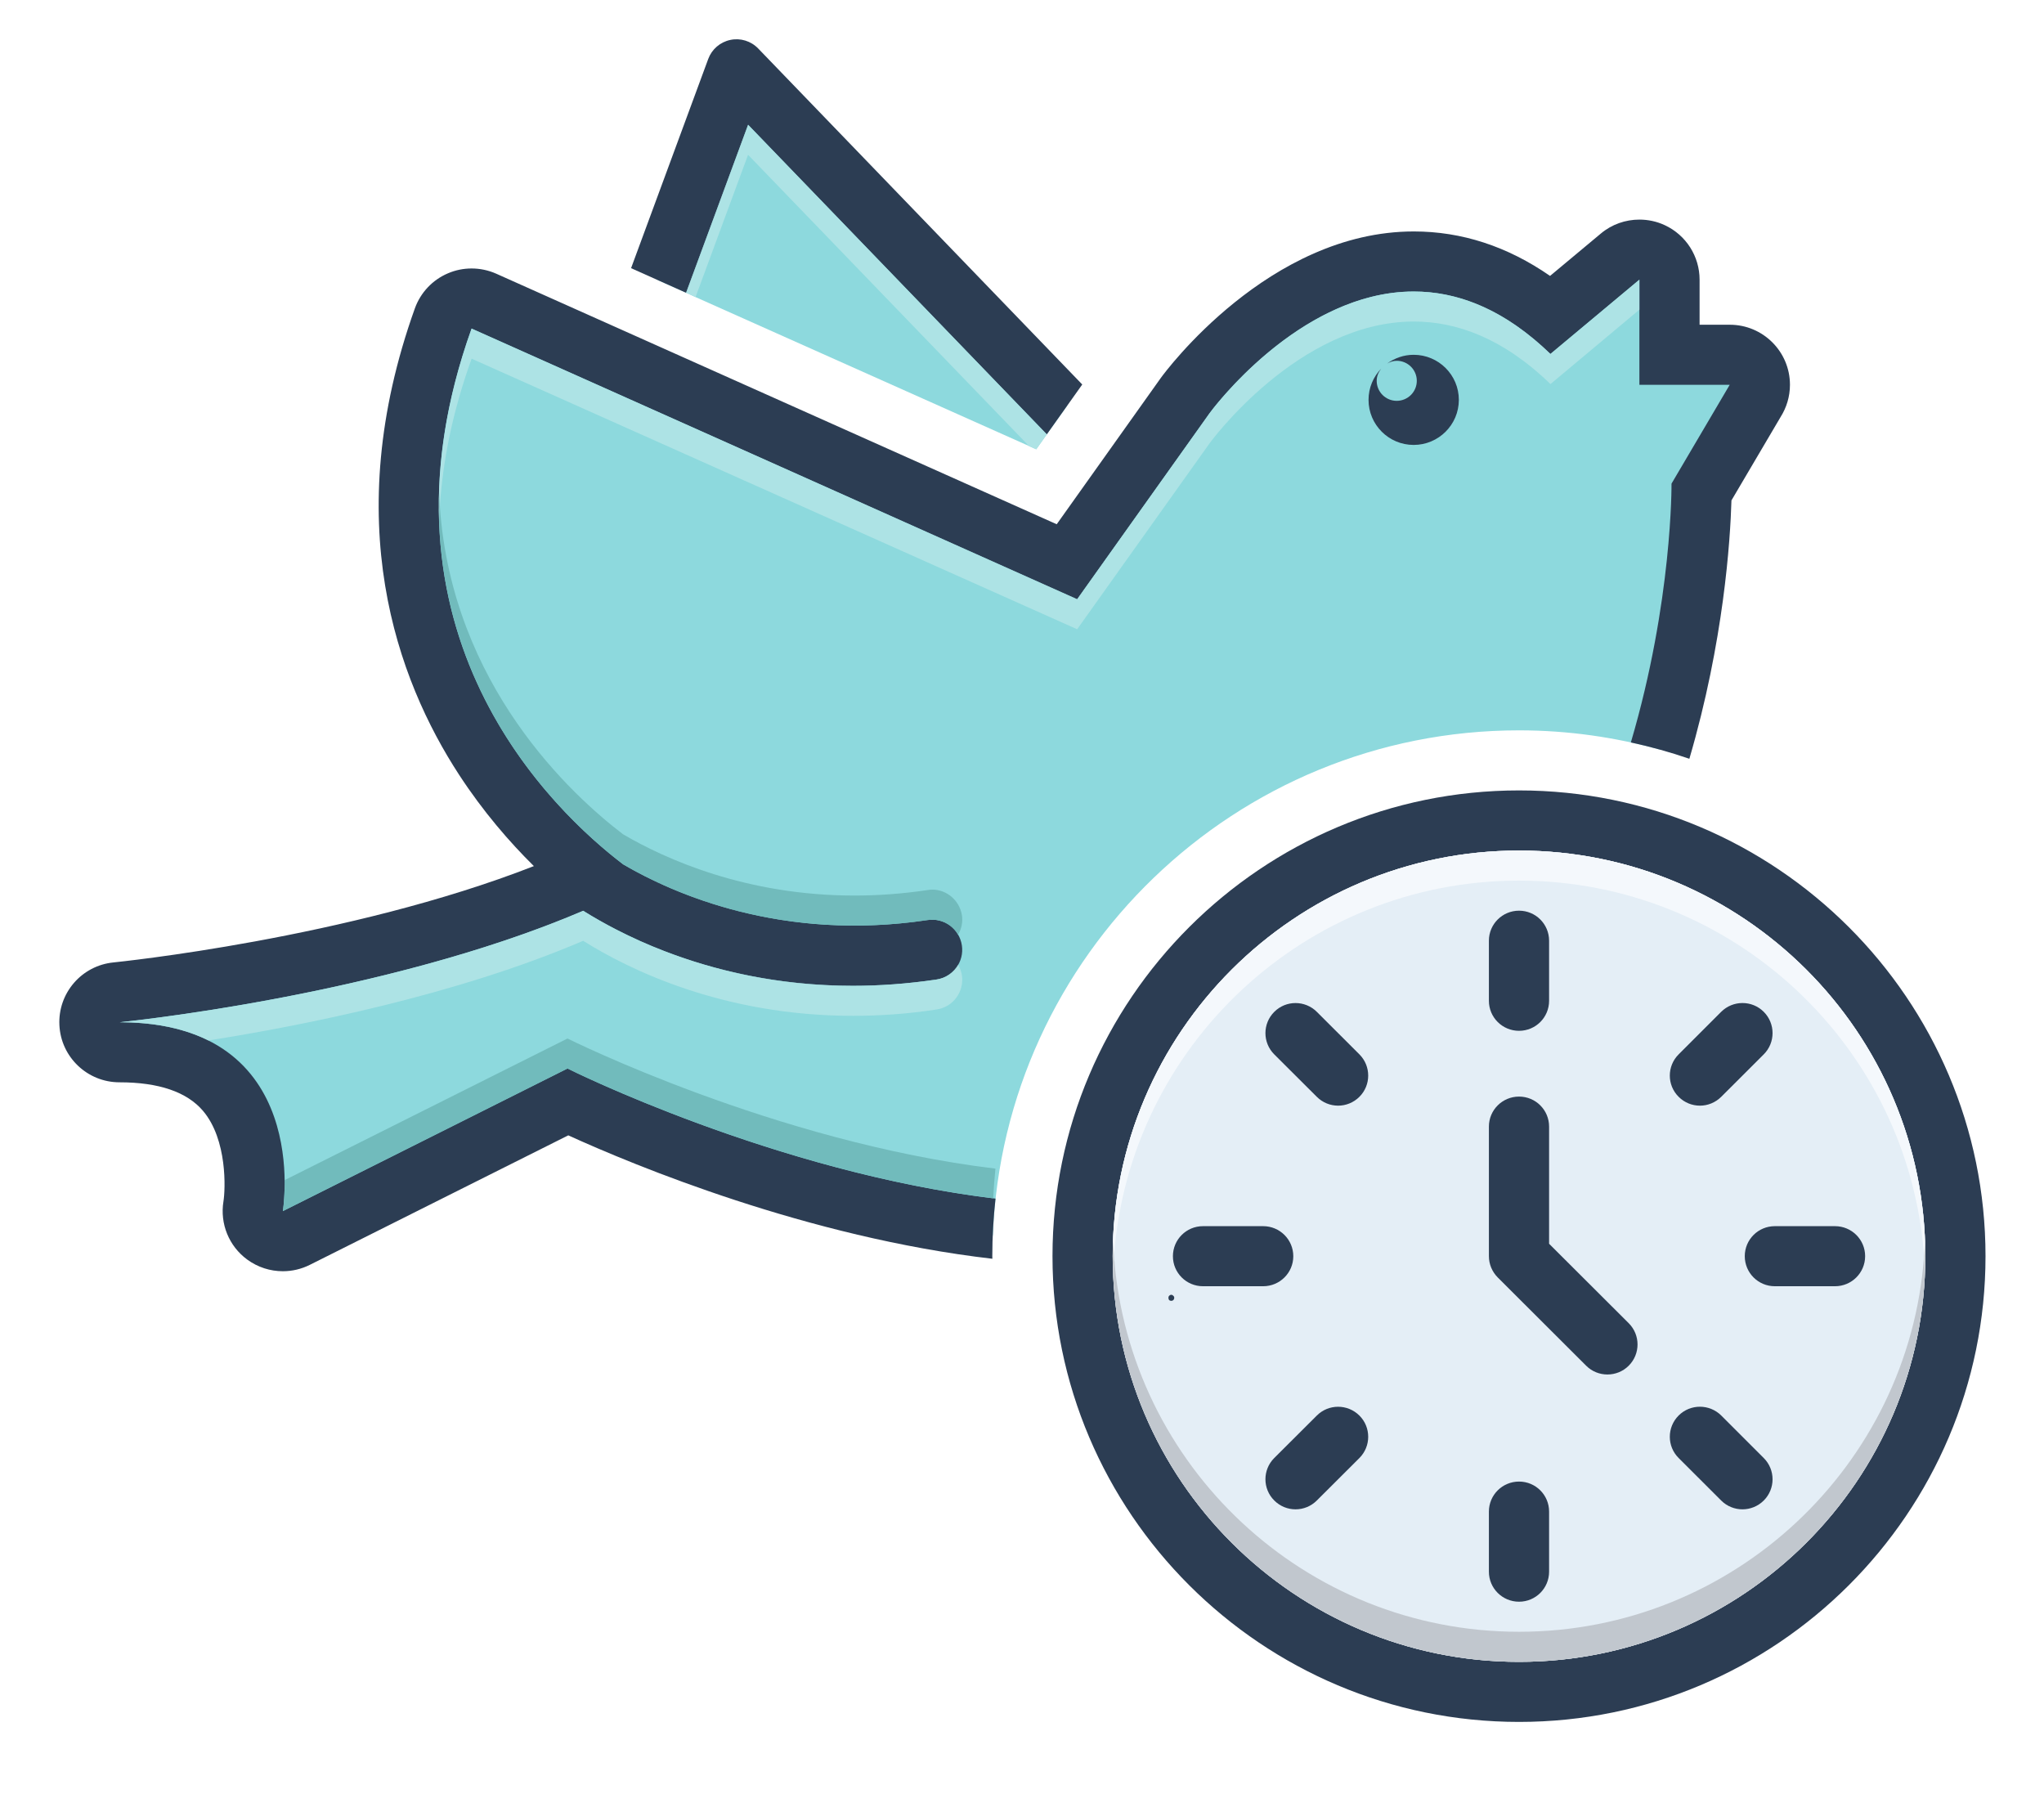
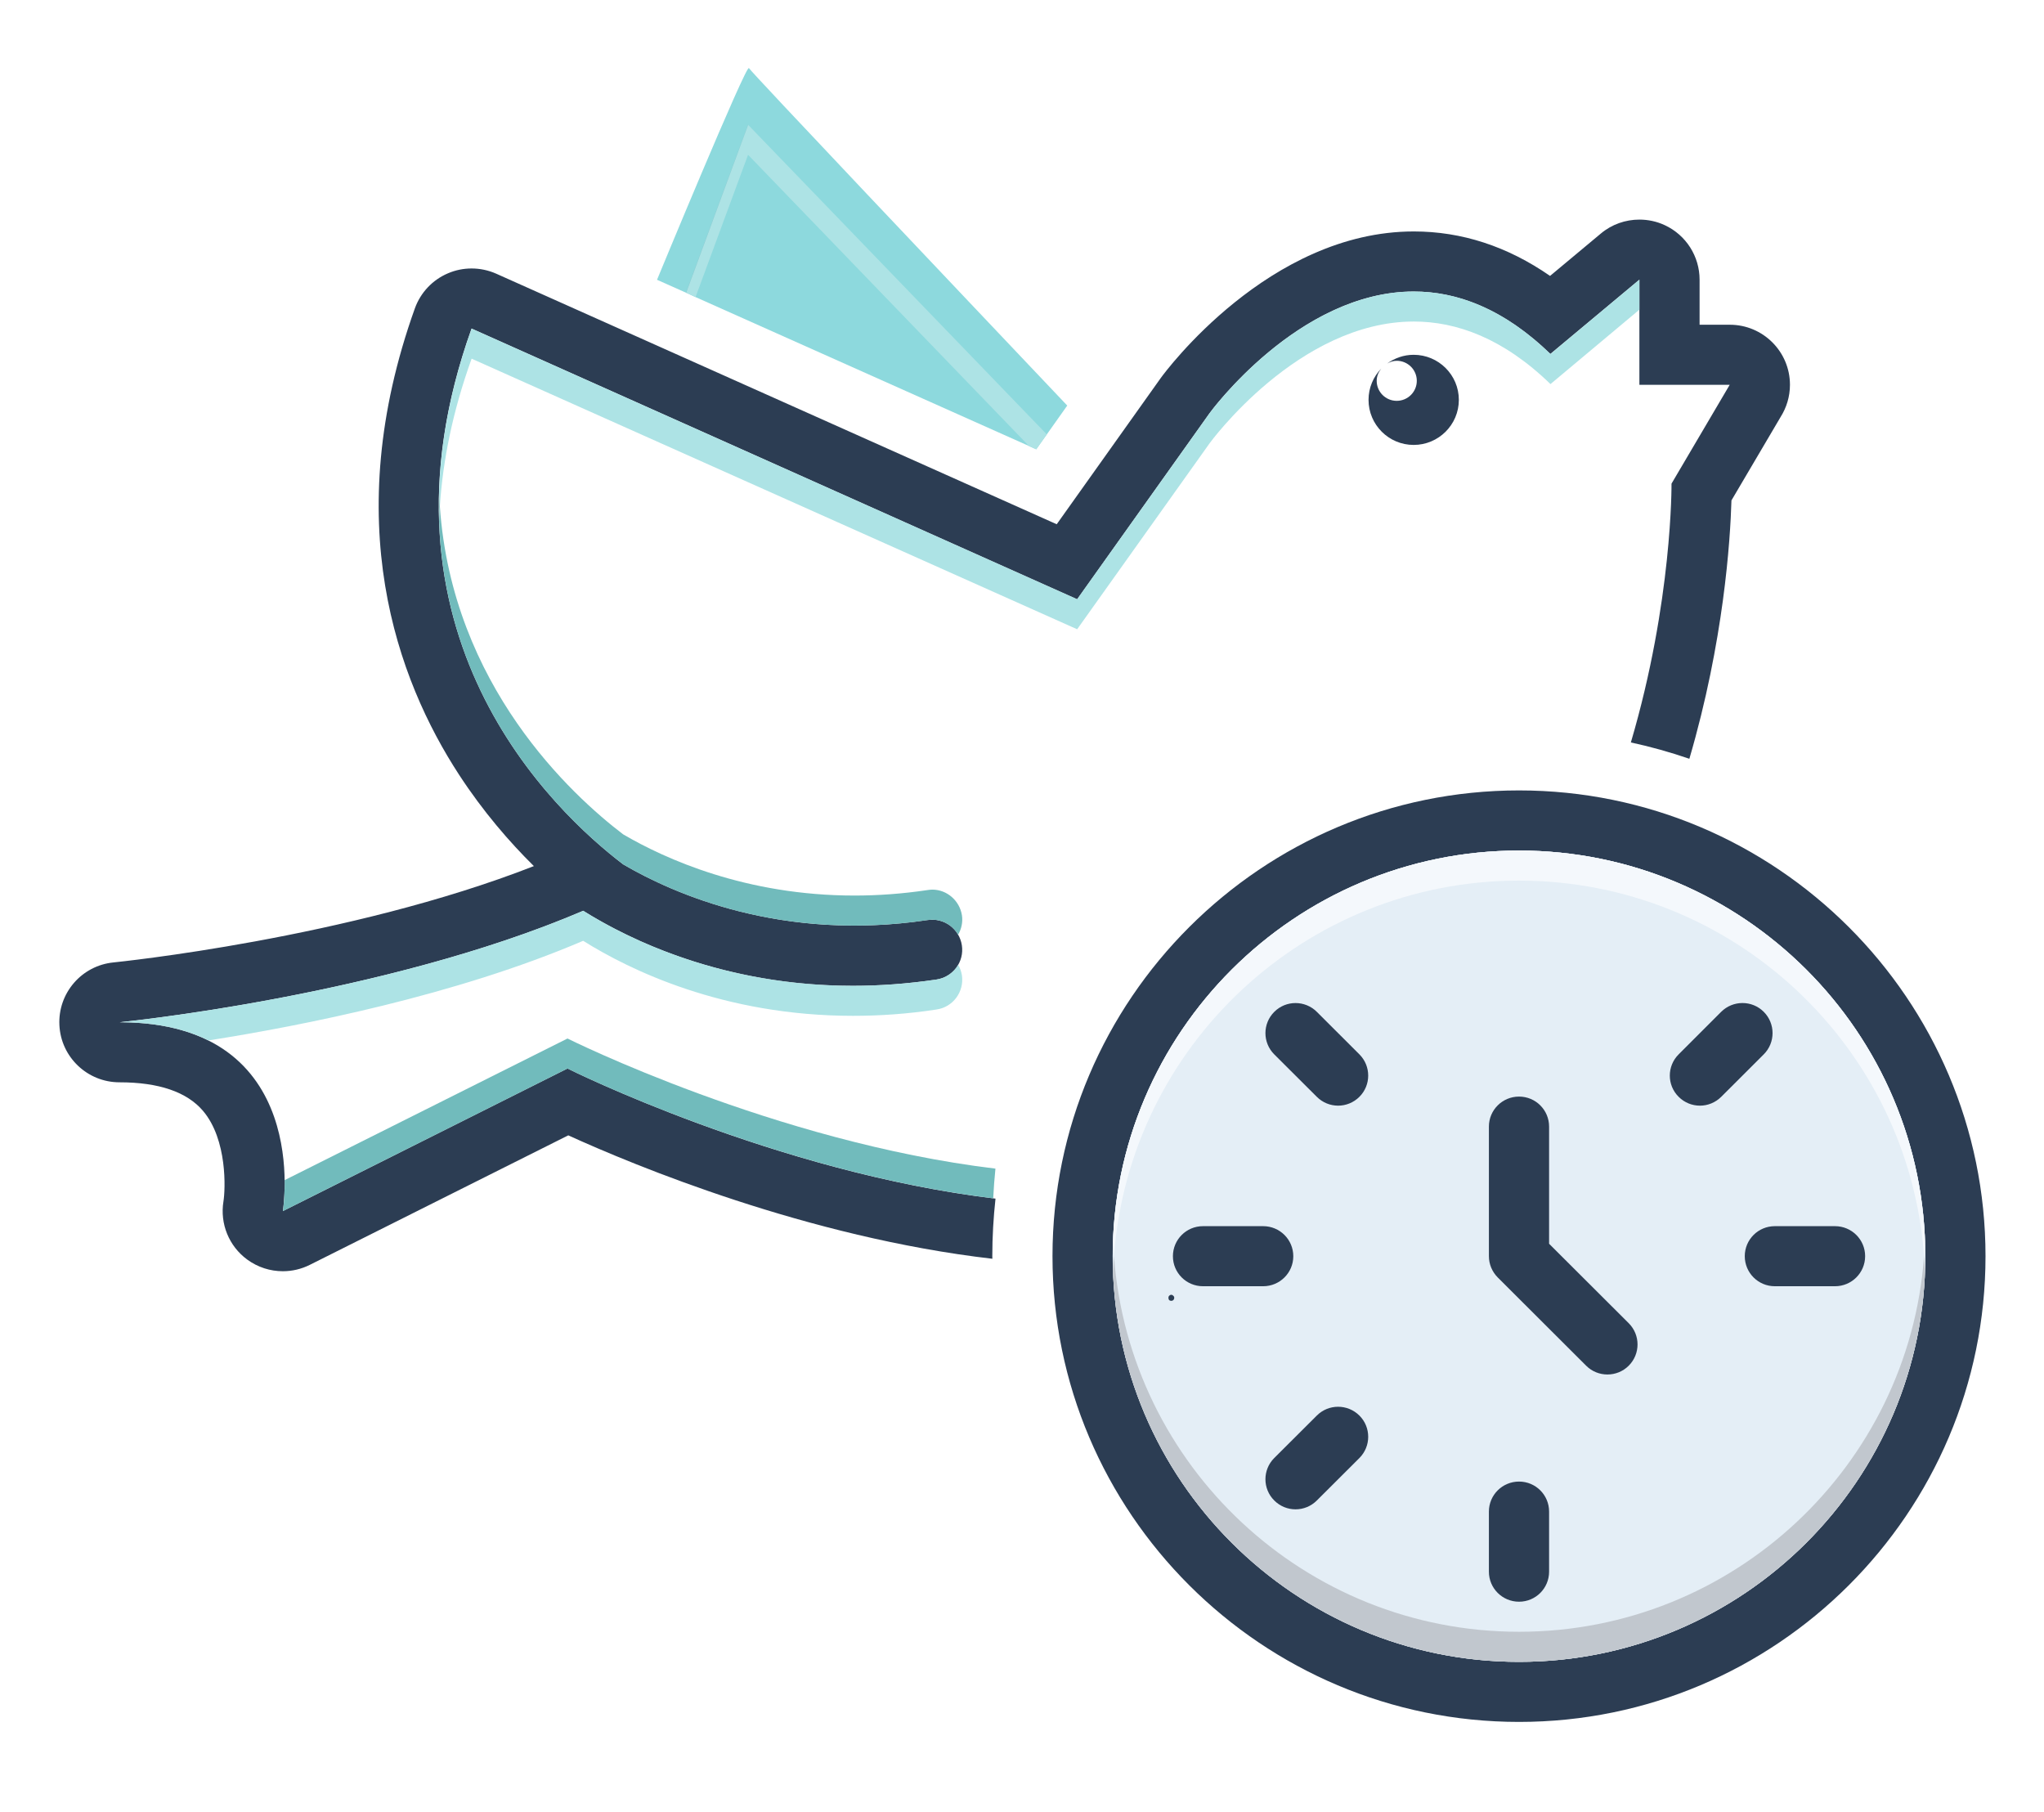
<svg xmlns="http://www.w3.org/2000/svg" width="176" zoomAndPan="magnify" viewBox="0 0 132 117" height="156" preserveAspectRatio="xMidYMid meet">
  <defs>
    <g />
    <clipPath id="741a4425e1">
      <path d="M 40 2.438 L 70 2.438 L 70 29 L 40 29 Z M 40 2.438 " clip-rule="nonzero" />
    </clipPath>
    <clipPath id="26c605eabb">
      <path d="M 3.727 14 L 116 14 L 116 83 L 3.727 83 Z M 3.727 14 " clip-rule="nonzero" />
    </clipPath>
    <clipPath id="7726ed8b65">
      <path d="M 67 51 L 128.227 51 L 128.227 111.188 L 67 111.188 Z M 67 51 " clip-rule="nonzero" />
    </clipPath>
  </defs>
  <rect x="-13.2" width="158.4" fill="#ffffff" y="-11.7" height="140.4" fill-opacity="1" />
  <rect x="-13.2" width="158.4" fill="#ffffff" y="-11.7" height="140.4" fill-opacity="1" />
  <path fill="#8dd9dd" d="M 68.922 26.188 L 67.602 28.051 L 66.918 29.012 L 66.453 28.805 L 66.445 28.797 L 44.918 19.184 L 44.305 18.902 L 42.43 18.066 C 42.43 18.066 48.211 4.066 48.367 4.398 C 48.484 4.633 61.645 18.512 68.922 26.188 " fill-opacity="1" fill-rule="nonzero" />
-   <path fill="#8dd9dd" d="M 98.098 47.16 C 101.266 47.16 104.332 47.605 107.246 48.418 C 109.258 43.391 110.336 37.965 109.922 32.289 L 114.473 23.879 L 108.625 22.91 L 106.844 16.602 L 100.605 20.238 C 100.605 20.238 91.23 12.457 82.387 19.434 C 73.539 26.406 68.457 36.004 68.457 36.004 L 29.098 19.434 C 29.098 19.434 19.5 38.914 37.844 56.863 C 37.844 56.863 13.305 63.652 6.5 63.773 C 6.5 63.773 3.828 67.902 7.352 68.082 C 10.875 68.262 16.75 67.645 16.707 74.688 C 16.664 81.73 18.164 80.871 20.836 79.176 C 23.508 77.477 37.113 71.395 37.113 71.395 C 37.113 71.395 51.934 77.703 64.117 79.777 C 64.824 61.672 79.793 47.16 98.098 47.16 " fill-opacity="1" fill-rule="nonzero" />
  <g clip-path="url(#741a4425e1)">
-     <path fill="#2c3d53" d="M 47.164 2.578 C 46.508 2.715 45.969 3.18 45.738 3.805 L 40.754 17.316 L 44.309 18.906 L 48.312 8.055 L 67.602 28.047 L 69.891 24.828 L 48.961 3.129 C 48.496 2.648 47.816 2.438 47.164 2.578 " fill-opacity="1" fill-rule="nonzero" />
-   </g>
+     </g>
  <path fill="#2c3d53" d="M 88.379 25.82 C 88.379 27.426 89.684 28.73 91.293 28.73 C 92.902 28.73 94.211 27.426 94.211 25.82 C 94.211 24.211 92.902 22.91 91.293 22.91 C 90.648 22.91 90.062 23.125 89.578 23.477 C 89.766 23.371 89.969 23.297 90.199 23.297 C 90.914 23.297 91.496 23.875 91.496 24.59 C 91.496 25.305 90.914 25.883 90.199 25.883 C 89.484 25.883 88.906 25.305 88.906 24.59 C 88.906 24.289 89.023 24.027 89.195 23.805 C 88.691 24.328 88.379 25.035 88.379 25.82 " fill-opacity="1" fill-rule="nonzero" />
  <g clip-path="url(#26c605eabb)">
    <path fill="#2c3d53" d="M 36.648 68.996 L 18.266 78.203 C 18.266 78.203 20.27 66.008 7.715 66.008 C 7.715 66.008 24.719 64.344 37.664 58.812 C 40.633 60.672 46.699 63.656 55.078 63.656 C 56.789 63.656 58.594 63.531 60.484 63.25 C 61.547 63.09 62.277 62.102 62.117 61.043 C 61.957 59.984 60.969 59.242 59.906 59.41 C 50.516 60.812 43.539 57.742 40.242 55.812 C 35.812 52.438 23.414 40.863 30.453 21.215 L 69.562 38.695 L 78.113 26.68 C 78.113 26.68 83.828 18.824 91.301 18.824 C 94.066 18.824 97.074 19.902 100.121 22.855 L 105.871 18.059 L 105.871 24.848 L 111.703 24.848 L 107.945 31.23 C 107.945 31.23 108.016 38.801 105.32 47.941 C 106.609 48.219 107.871 48.574 109.098 48.996 C 111.32 41.418 111.742 34.883 111.816 32.312 L 114.992 26.922 C 115.371 26.32 115.594 25.609 115.594 24.848 C 115.594 22.707 113.855 20.969 111.707 20.969 L 109.758 20.969 L 109.758 18.059 C 109.758 16.551 108.883 15.18 107.516 14.543 C 106.992 14.297 106.43 14.18 105.871 14.18 C 104.977 14.18 104.09 14.484 103.379 15.082 L 100.102 17.816 C 97.344 15.906 94.395 14.945 91.301 14.945 C 81.953 14.945 75.25 24.012 74.969 24.398 L 68.242 33.852 L 32.043 17.672 C 31.539 17.449 30.996 17.336 30.453 17.336 C 29.938 17.336 29.418 17.438 28.93 17.648 C 27.934 18.07 27.16 18.891 26.793 19.91 C 21.875 33.641 25.633 43.871 29.652 50.035 C 31.207 52.418 32.914 54.383 34.477 55.926 C 22.496 60.617 7.512 62.125 7.34 62.145 C 5.273 62.344 3.734 64.129 3.836 66.195 C 3.934 68.262 5.645 69.887 7.715 69.887 C 10.254 69.887 12.07 70.508 13.109 71.73 C 14.695 73.594 14.555 76.816 14.43 77.578 C 14.195 79.016 14.785 80.469 15.965 81.332 C 16.645 81.832 17.453 82.086 18.266 82.086 C 18.863 82.086 19.461 81.949 20.012 81.672 L 36.699 73.312 C 40.965 75.254 52.156 79.902 64.086 81.281 C 64.086 81.227 64.082 81.172 64.082 81.113 C 64.082 79.859 64.156 78.617 64.289 77.398 C 50.02 75.688 36.648 68.996 36.648 68.996 " fill-opacity="1" fill-rule="nonzero" />
  </g>
  <g clip-path="url(#7726ed8b65)">
    <path fill="#2c3d53" d="M 98.098 51.039 C 81.488 51.039 67.969 64.535 67.969 81.113 C 67.969 97.695 81.488 111.188 98.098 111.188 C 114.707 111.188 128.223 97.695 128.223 81.113 C 128.223 64.535 114.707 51.039 98.098 51.039 M 98.098 107.309 C 83.625 107.309 71.859 95.559 71.859 81.113 C 71.859 66.668 83.625 54.922 98.098 54.922 C 112.566 54.922 124.336 66.668 124.336 81.113 C 124.336 95.559 112.566 107.309 98.098 107.309 " fill-opacity="1" fill-rule="nonzero" />
  </g>
  <path fill="#e4eef6" d="M 124.336 81.113 C 124.336 95.559 112.566 107.309 98.098 107.309 C 83.625 107.309 71.855 95.559 71.855 81.113 C 71.855 66.668 83.625 54.922 98.098 54.922 C 112.566 54.922 124.336 66.668 124.336 81.113 " fill-opacity="1" fill-rule="nonzero" />
-   <path fill="#2c3d53" d="M 98.098 66.562 C 99.172 66.562 100.039 65.695 100.039 64.625 L 100.039 60.742 C 100.039 59.672 99.172 58.805 98.098 58.805 C 97.023 58.805 96.152 59.672 96.152 60.742 L 96.152 64.625 C 96.152 65.695 97.023 66.562 98.098 66.562 " fill-opacity="1" fill-rule="nonzero" />
  <path fill="#2c3d53" d="M 98.098 95.668 C 97.023 95.668 96.152 96.535 96.152 97.605 L 96.152 101.488 C 96.152 102.559 97.023 103.426 98.098 103.426 C 99.172 103.426 100.039 102.559 100.039 101.488 L 100.039 97.605 C 100.039 96.535 99.172 95.668 98.098 95.668 " fill-opacity="1" fill-rule="nonzero" />
-   <path fill="#2c3d53" d="M 111.156 91.402 C 110.395 90.648 109.164 90.645 108.406 91.402 C 107.645 92.16 107.645 93.391 108.406 94.148 L 111.152 96.891 C 111.531 97.27 112.031 97.461 112.527 97.461 C 113.023 97.461 113.523 97.27 113.902 96.891 C 114.66 96.137 114.66 94.906 113.902 94.148 L 111.156 91.402 " fill-opacity="1" fill-rule="nonzero" />
  <path fill="#2c3d53" d="M 85.039 65.336 C 84.281 64.582 83.051 64.578 82.293 65.336 C 81.531 66.094 81.531 67.324 82.289 68.082 L 85.039 70.824 C 85.418 71.203 85.918 71.395 86.414 71.395 C 86.91 71.395 87.41 71.203 87.789 70.824 C 88.547 70.07 88.547 68.84 87.789 68.082 L 85.039 65.336 " fill-opacity="1" fill-rule="nonzero" />
  <path fill="#2c3d53" d="M 109.781 71.395 C 110.277 71.395 110.773 71.203 111.156 70.824 L 113.902 68.082 C 114.66 67.324 114.66 66.094 113.902 65.336 C 113.145 64.578 111.914 64.578 111.152 65.336 L 108.406 68.082 C 107.645 68.84 107.645 70.07 108.406 70.824 C 108.785 71.203 109.281 71.395 109.781 71.395 " fill-opacity="1" fill-rule="nonzero" />
  <path fill="#2c3d53" d="M 85.039 91.406 L 82.289 94.148 C 81.531 94.906 81.531 96.137 82.293 96.891 C 82.672 97.27 83.168 97.461 83.664 97.461 C 84.164 97.461 84.66 97.27 85.039 96.891 L 87.789 94.148 C 88.547 93.391 88.547 92.16 87.789 91.406 C 87.027 90.648 85.797 90.648 85.039 91.406 " fill-opacity="1" fill-rule="nonzero" />
  <path fill="#2c3d53" d="M 112.676 81.113 C 112.676 82.188 113.543 83.055 114.617 83.055 L 118.504 83.055 C 119.578 83.055 120.449 82.188 120.449 81.113 C 120.449 80.043 119.578 79.176 118.504 79.176 L 114.617 79.176 C 113.543 79.176 112.676 80.043 112.676 81.113 " fill-opacity="1" fill-rule="nonzero" />
  <path fill="#2c3d53" d="M 83.52 81.117 C 83.52 80.043 82.648 79.176 81.574 79.176 L 77.688 79.176 C 76.613 79.176 75.746 80.043 75.746 81.117 C 75.746 82.188 76.613 83.055 77.688 83.055 L 81.574 83.055 C 82.648 83.055 83.52 82.188 83.52 81.117 " fill-opacity="1" fill-rule="nonzero" />
  <path fill="#2c3d53" d="M 100.039 80.312 L 100.039 72.746 C 100.039 71.676 99.172 70.809 98.098 70.809 C 97.023 70.809 96.152 71.676 96.152 72.746 L 96.152 81.113 C 96.152 81.629 96.359 82.121 96.723 82.488 L 102.434 88.188 C 102.812 88.566 103.309 88.754 103.805 88.754 C 104.305 88.754 104.801 88.566 105.18 88.188 C 105.941 87.43 105.941 86.199 105.18 85.441 L 100.039 80.312 " fill-opacity="1" fill-rule="nonzero" />
  <path fill="#ade3e5" d="M 48.312 8.059 L 44.309 18.902 L 44.918 19.184 L 48.309 9.996 L 66.445 28.797 L 66.453 28.805 L 66.922 29.012 L 67.602 28.051 L 48.312 8.059 " fill-opacity="1" fill-rule="nonzero" />
  <path fill="#637889" d="M 48.309 8.055 L 44.305 18.902 L 44.309 18.902 L 48.312 8.055 L 48.309 8.055 " fill-opacity="1" fill-rule="nonzero" />
  <path fill="#ade3e5" d="M 105.871 18.059 L 105.395 18.457 L 100.129 22.859 C 99.969 22.703 99.809 22.555 99.648 22.41 C 99.648 22.41 99.645 22.406 99.645 22.406 C 99.641 22.402 99.637 22.402 99.637 22.398 C 99.633 22.395 99.629 22.391 99.625 22.387 C 99.621 22.387 99.621 22.387 99.621 22.387 C 96.746 19.785 93.914 18.824 91.301 18.824 C 90.336 18.824 89.402 18.953 88.508 19.184 C 82.449 20.723 78.117 26.68 78.117 26.68 L 71.766 35.598 L 69.562 38.695 L 47.777 28.957 L 30.457 21.219 C 28.805 25.828 28.223 30 28.359 33.727 C 28.359 33.707 28.359 33.688 28.359 33.668 C 28.34 33.051 28.34 32.426 28.359 31.785 C 28.371 32.094 28.387 32.402 28.406 32.703 C 28.594 29.77 29.223 26.59 30.457 23.16 L 69.562 40.633 L 78.117 28.621 C 78.117 28.621 83.828 20.762 91.305 20.762 C 94.062 20.762 97.078 21.84 100.129 24.801 L 105.871 19.996 L 105.871 18.059 " fill-opacity="1" fill-rule="nonzero" />
  <path fill="#637889" d="M 47.777 28.957 L 69.562 38.695 L 71.766 35.598 L 69.562 38.691 L 47.777 28.957 M 99.645 22.406 C 99.645 22.406 99.648 22.41 99.648 22.41 C 99.648 22.41 99.645 22.406 99.645 22.406 M 99.625 22.387 C 99.629 22.391 99.633 22.395 99.637 22.398 C 99.633 22.395 99.629 22.391 99.625 22.387 M 91.305 18.824 C 90.34 18.824 89.402 18.953 88.508 19.184 C 89.402 18.953 90.336 18.824 91.301 18.824 C 93.914 18.824 96.746 19.785 99.621 22.387 C 96.742 19.785 93.91 18.824 91.305 18.824 M 105.871 18.059 L 105.395 18.457 L 105.871 18.059 L 105.871 19.996 L 105.871 18.059 " fill-opacity="1" fill-rule="nonzero" />
  <path fill="#ade3e5" d="M 37.66 58.812 C 32.203 61.145 26.02 62.789 20.699 63.914 C 13.762 65.375 8.285 65.953 7.758 66.008 C 9.68 66.012 11.258 66.301 12.555 66.789 C 12.871 66.91 13.176 67.039 13.461 67.184 C 19.555 66.223 29.426 64.273 37.66 60.75 C 40.633 62.613 46.695 65.594 55.082 65.594 C 56.785 65.594 58.594 65.477 60.488 65.184 C 61.547 65.031 62.273 64.039 62.121 62.984 C 62.082 62.734 61.996 62.504 61.879 62.301 C 61.594 62.793 61.094 63.156 60.484 63.25 C 58.594 63.531 56.789 63.656 55.082 63.656 C 50.18 63.656 46.074 62.637 42.914 61.418 C 40.664 60.555 38.898 59.586 37.66 58.812 " fill-opacity="1" fill-rule="nonzero" />
  <path fill="#637889" d="M 7.758 66.004 C 7.73 66.008 7.715 66.008 7.715 66.008 C 9.652 66.008 11.246 66.297 12.555 66.789 C 11.258 66.301 9.68 66.008 7.758 66.004 M 42.91 61.418 C 46.074 62.637 50.18 63.656 55.078 63.656 C 56.789 63.656 58.594 63.531 60.484 63.25 C 61.094 63.156 61.594 62.793 61.879 62.301 C 61.879 62.297 61.879 62.297 61.875 62.293 C 61.594 62.789 61.098 63.156 60.488 63.246 C 58.59 63.535 56.785 63.652 55.082 63.652 C 50.184 63.652 46.074 62.637 42.91 61.418 M 37.66 58.812 C 32.199 61.145 26.02 62.789 20.699 63.91 C 26.02 62.789 32.203 61.145 37.66 58.812 " fill-opacity="1" fill-rule="nonzero" />
  <path fill="#71bbbc" d="M 36.648 67.059 L 18.383 76.203 C 18.387 76.398 18.383 76.586 18.379 76.758 C 18.367 77.613 18.277 78.168 18.27 78.203 L 31.074 71.789 L 36.648 68.996 C 36.648 68.996 36.648 68.996 36.648 69 L 36.648 68.996 C 36.648 68.996 37.398 69.371 38.727 69.965 C 42.871 71.812 52.688 75.797 63.164 77.25 C 63.488 77.297 63.812 77.34 64.141 77.379 C 64.172 76.738 64.219 76.098 64.285 75.461 C 50.02 73.742 36.648 67.059 36.648 67.059 " fill-opacity="1" fill-rule="nonzero" />
  <path fill="#314859" d="M 63.164 77.254 C 63.488 77.297 63.816 77.34 64.141 77.379 C 63.816 77.34 63.488 77.297 63.164 77.254 M 18.383 76.203 L 18.379 76.207 C 18.383 76.402 18.383 76.586 18.379 76.758 C 18.383 76.586 18.387 76.398 18.383 76.203 M 31.074 71.789 L 18.27 78.203 L 31.074 71.789 M 36.648 68.996 L 36.648 69 C 36.676 69.012 37.418 69.383 38.723 69.965 C 37.398 69.371 36.648 68.996 36.648 68.996 " fill-opacity="1" fill-rule="nonzero" />
  <path fill="#71bbbc" d="M 28.406 32.703 C 28.387 33.027 28.371 33.348 28.359 33.668 C 28.77 45.824 36.848 53.23 40.242 55.812 C 40.797 56.137 41.449 56.492 42.203 56.852 C 45.152 58.266 49.598 59.766 55.176 59.766 C 56.672 59.766 58.254 59.656 59.906 59.41 C 59.98 59.398 60.055 59.395 60.129 59.391 C 60.156 59.387 60.184 59.387 60.215 59.387 C 60.359 59.387 60.5 59.402 60.641 59.438 C 61.156 59.555 61.602 59.887 61.871 60.348 C 61.875 60.348 61.875 60.352 61.875 60.355 C 62.09 59.984 62.188 59.547 62.121 59.102 C 61.969 58.148 61.148 57.445 60.211 57.445 C 60.109 57.445 60.008 57.457 59.902 57.473 C 58.254 57.719 56.676 57.828 55.18 57.828 C 48.176 57.828 42.957 55.465 40.242 53.875 C 36.938 51.359 29.203 44.277 28.406 32.703 " fill-opacity="1" fill-rule="nonzero" />
  <path fill="#314859" d="M 60.641 59.438 C 61.152 59.559 61.598 59.891 61.871 60.348 C 61.602 59.887 61.156 59.559 60.641 59.438 M 42.203 56.852 C 45.152 58.27 49.598 59.766 55.18 59.766 C 56.676 59.766 58.254 59.66 59.902 59.414 C 59.977 59.402 60.055 59.395 60.129 59.391 C 60.055 59.395 59.98 59.398 59.906 59.41 C 58.254 59.66 56.672 59.766 55.176 59.766 C 49.598 59.766 45.152 58.266 42.203 56.852 " fill-opacity="1" fill-rule="nonzero" />
  <path fill="#88c3c1" d="M 28.359 31.785 C 28.34 32.426 28.34 33.051 28.359 33.668 C 28.371 33.352 28.387 33.027 28.406 32.703 C 28.387 32.402 28.371 32.094 28.359 31.785 " fill-opacity="1" fill-rule="nonzero" />
  <path fill="#f4f8fc" d="M 98.098 54.922 C 83.625 54.922 71.855 66.668 71.855 81.113 C 71.855 80.793 71.867 80.465 71.887 80.145 C 71.898 80.469 71.914 80.793 71.941 81.113 C 72.93 67.57 84.273 56.863 98.098 56.863 C 111.918 56.863 123.266 67.57 124.254 81.113 C 124.277 80.793 124.297 80.469 124.305 80.145 C 124.328 80.465 124.336 80.793 124.336 81.113 C 124.336 66.668 112.566 54.922 98.098 54.922 " fill-opacity="1" fill-rule="nonzero" />
  <path fill="#c1c7ce" d="M 124.254 81.113 C 123.266 94.66 111.918 105.367 98.098 105.367 C 84.273 105.367 72.93 94.66 71.941 81.113 C 71.914 81.438 71.898 81.762 71.887 82.086 C 71.867 81.766 71.855 81.434 71.855 81.113 C 71.855 95.559 83.625 107.309 98.098 107.309 C 112.566 107.309 124.336 95.559 124.336 81.113 C 124.336 81.434 124.328 81.766 124.305 82.086 C 124.297 81.762 124.277 81.438 124.254 81.113 " fill-opacity="1" fill-rule="nonzero" />
-   <path fill="#c7cdd1" d="M 71.887 80.145 C 71.867 80.465 71.855 80.793 71.855 81.113 C 71.855 81.434 71.867 81.766 71.887 82.086 C 71.898 81.762 71.914 81.438 71.941 81.113 C 71.914 80.793 71.898 80.469 71.887 80.145 M 124.305 80.145 C 124.297 80.469 124.277 80.793 124.254 81.113 C 124.277 81.438 124.297 81.762 124.305 82.086 C 124.328 81.766 124.336 81.434 124.336 81.113 C 124.336 80.793 124.328 80.465 124.305 80.145 " fill-opacity="1" fill-rule="nonzero" />
  <g fill="#2c3d53" fill-opacity="1">
    <g transform="translate(48.603, 60.488)">
      <g>
        <path d="M 0.344 -0.578 C 0.414 -0.648 0.504 -0.688 0.609 -0.688 C 0.711 -0.688 0.797 -0.648 0.859 -0.578 C 0.922 -0.516 0.953 -0.43 0.953 -0.328 C 0.953 -0.211 0.922 -0.117 0.859 -0.047 C 0.797 0.016 0.711 0.047 0.609 0.047 C 0.504 0.047 0.414 0.016 0.344 -0.047 C 0.281 -0.117 0.25 -0.211 0.25 -0.328 C 0.25 -0.43 0.281 -0.516 0.344 -0.578 Z M 0.344 -0.578 " />
      </g>
    </g>
  </g>
  <g fill="#2c3d53" fill-opacity="1">
    <g transform="translate(75.331, 83.967)">
      <g>
        <path d="M 0.172 -0.297 C 0.211 -0.336 0.258 -0.359 0.312 -0.359 C 0.363 -0.359 0.406 -0.336 0.438 -0.297 C 0.477 -0.266 0.5 -0.223 0.5 -0.172 C 0.5 -0.109 0.477 -0.055 0.438 -0.016 C 0.406 0.016 0.363 0.031 0.312 0.031 C 0.258 0.031 0.211 0.016 0.172 -0.016 C 0.141 -0.055 0.125 -0.109 0.125 -0.172 C 0.125 -0.223 0.141 -0.266 0.172 -0.297 Z M 0.172 -0.297 " />
      </g>
    </g>
  </g>
</svg>